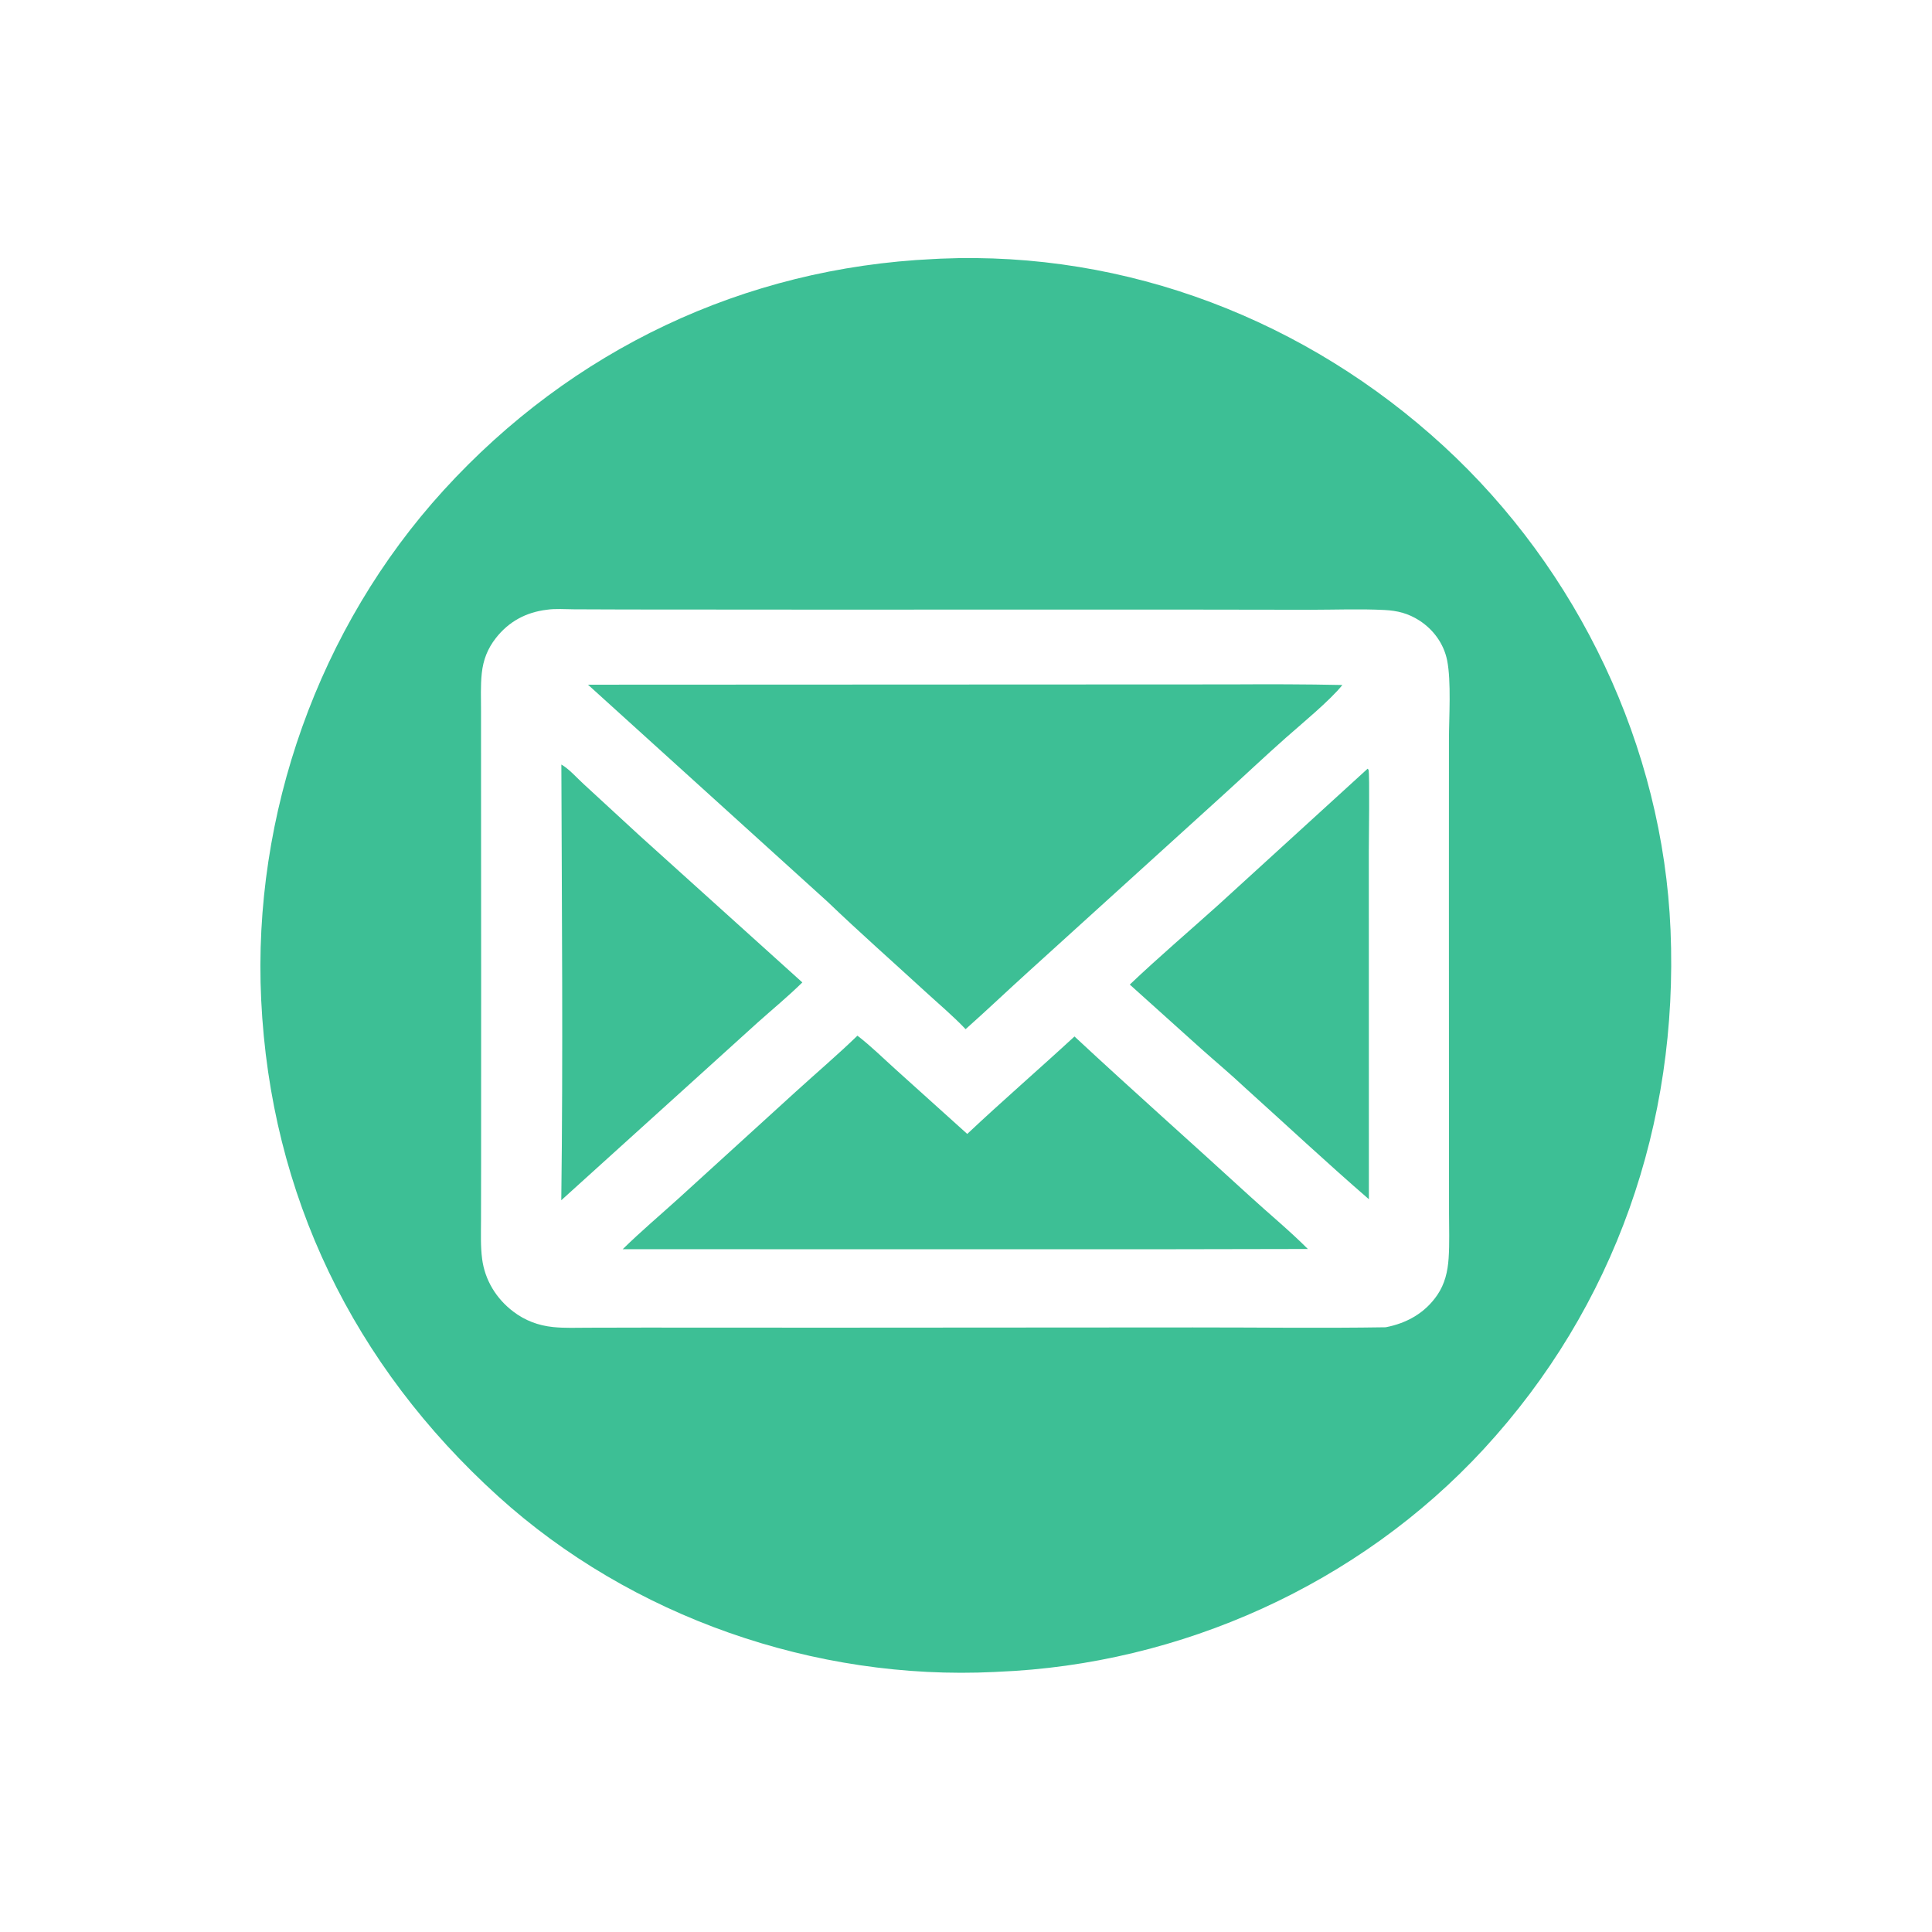
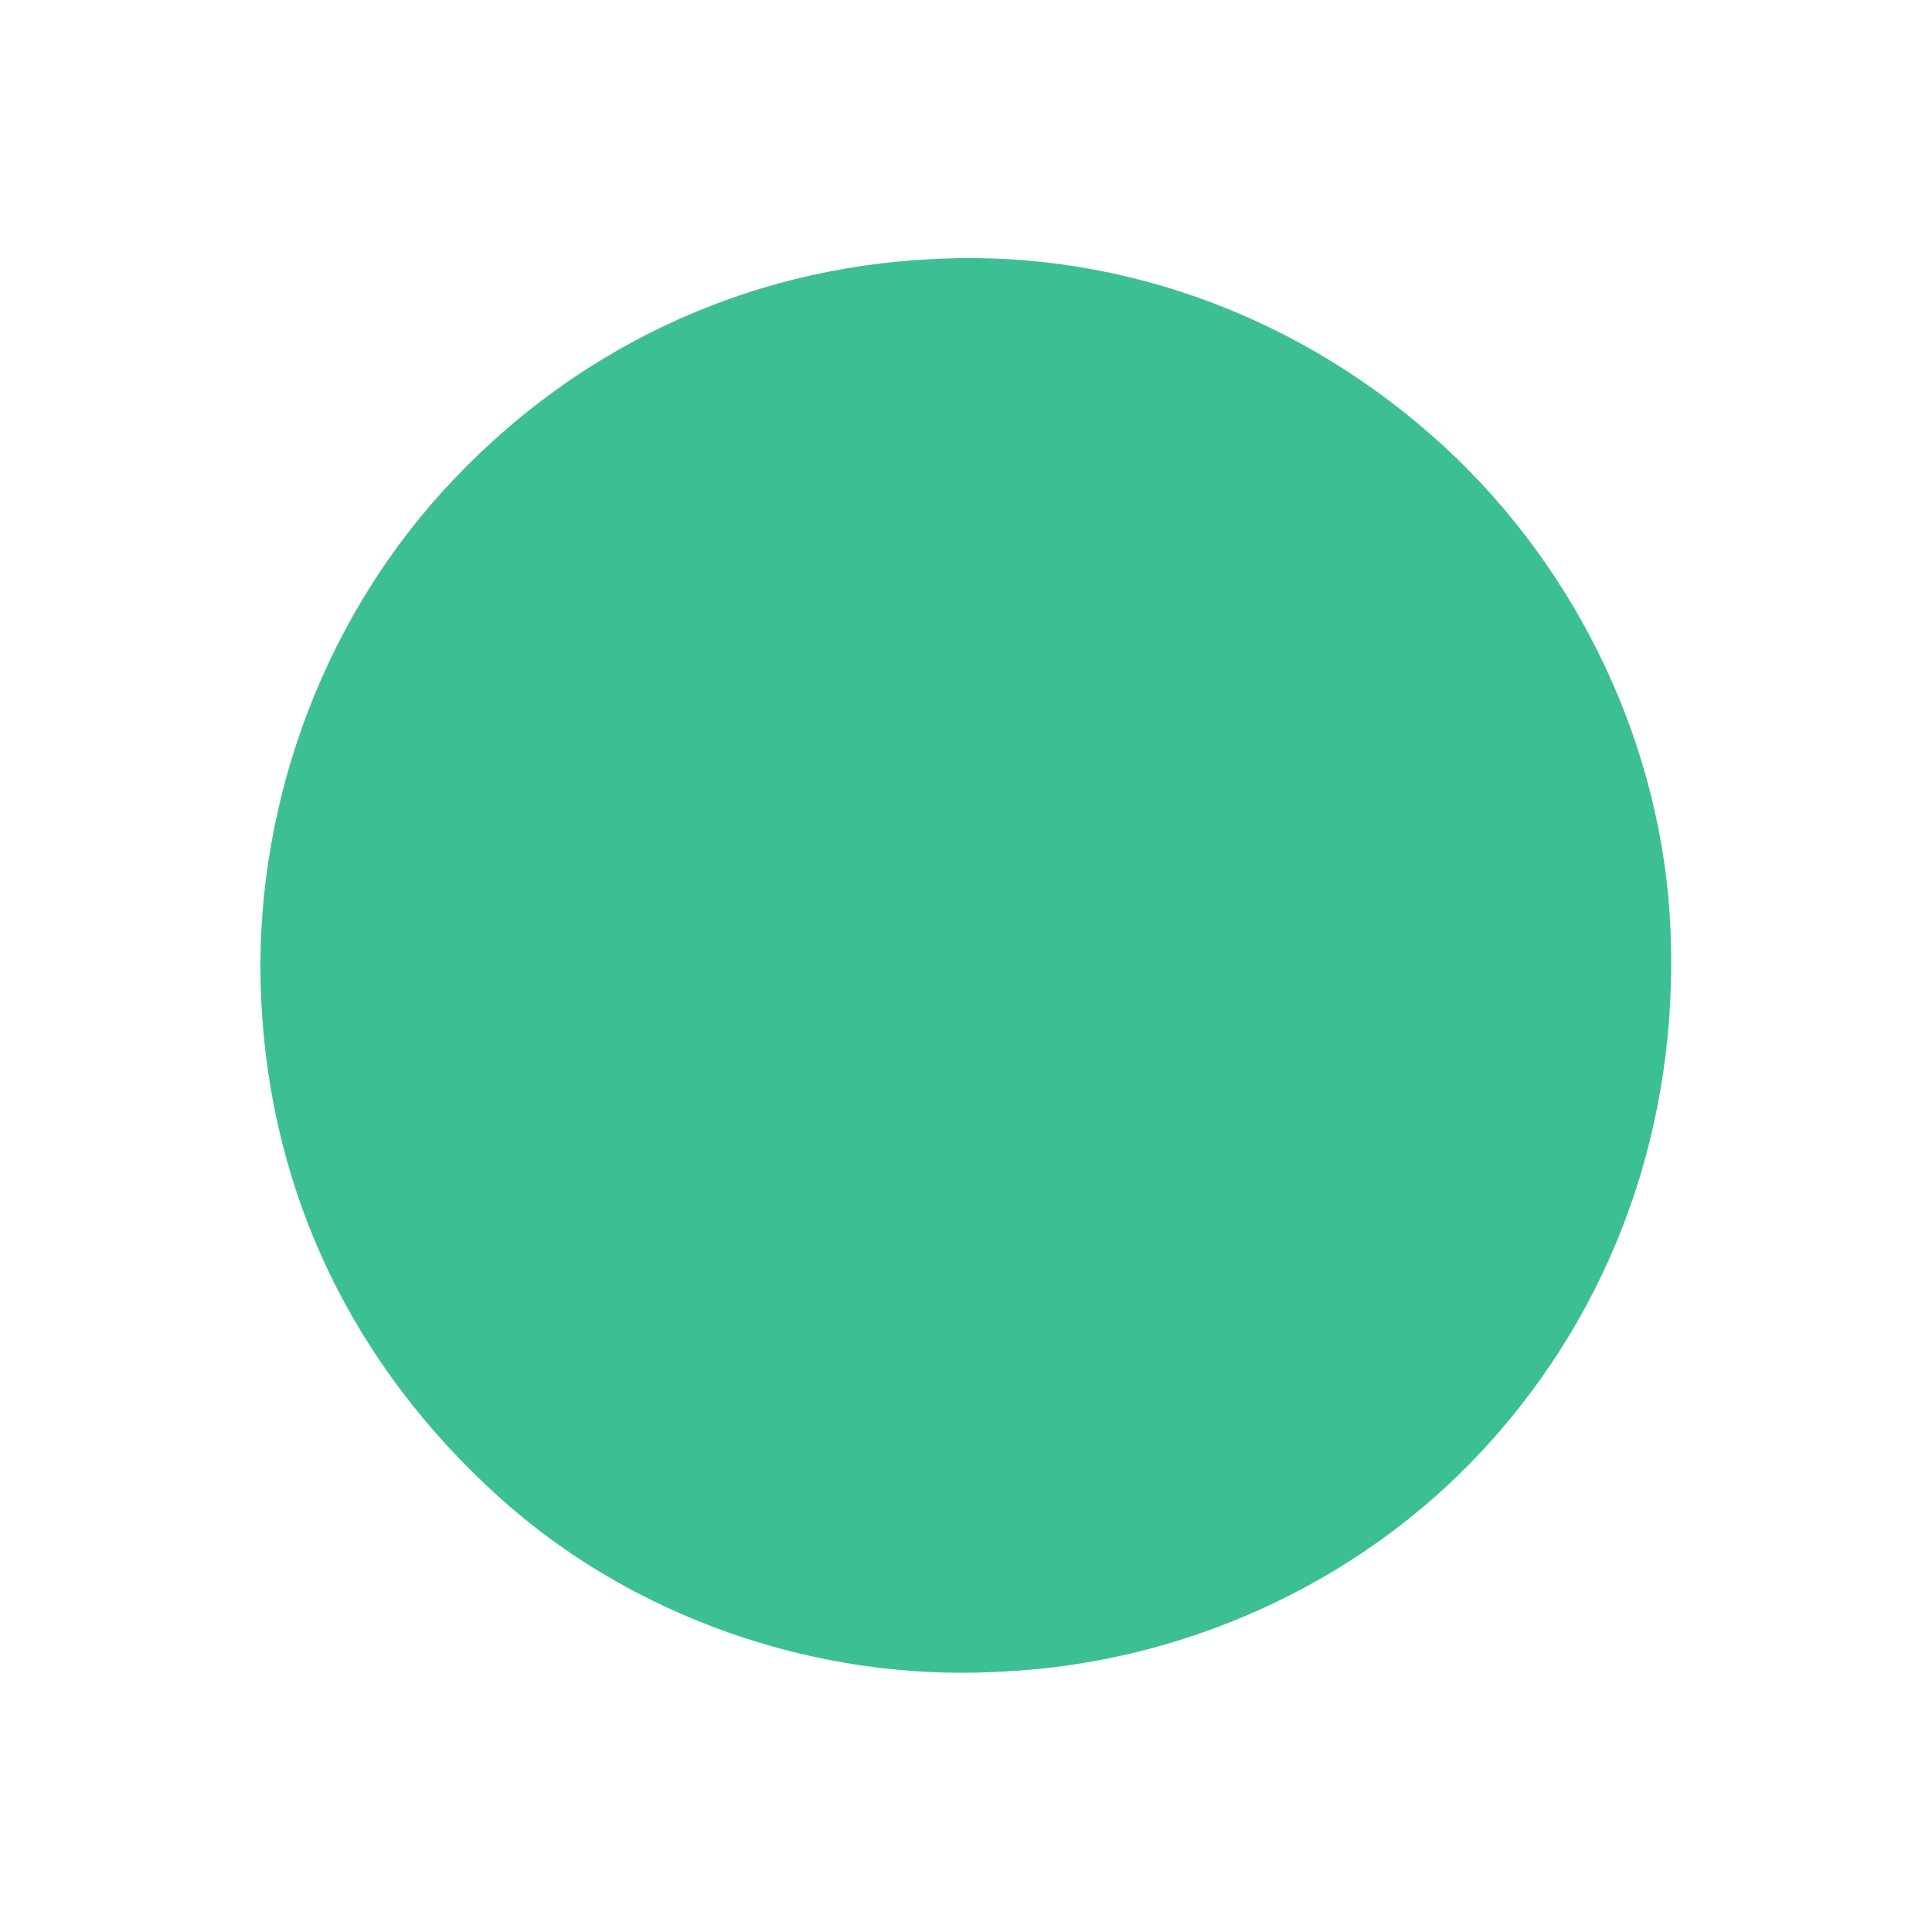
<svg xmlns="http://www.w3.org/2000/svg" width="1024" height="1024">
  <path fill="white" d="M0 0L1024 0L1024 1024L0 1024L0 0Z" />
  <path fill="#3DBF95" d="M494.866 137.287C496.103 137.199 497.34 137.146 498.579 137.094C597.46 132.91 692.604 169.752 765.17 236.448C836.575 302.077 881.398 395.951 885.425 493.063C889.664 595.258 856.01 692.599 786.379 768.072C720.344 839.646 625.836 882.223 528.714 886.094L527.117 886.183C431.988 890.838 334.662 857.104 263.941 792.989C187.356 723.556 143.402 633.482 138.434 529.915C133.729 431.809 168.872 332.487 235.173 259.807C303.067 185.38 394.276 141.964 494.866 137.287Z" />
-   <path fill="white" d="M289.798 323.183C294.337 322.496 299.612 322.933 304.211 322.945L332.044 323.047L428.157 323.112L627.588 323.091L694.78 323.189C707.756 323.183 720.908 322.658 733.858 323.313C740.713 323.659 746.457 325.129 752.253 328.855C759.728 333.659 765.236 341.187 767.005 349.969C769.253 361.125 767.99 380.09 767.973 392.093L767.948 471.685L767.982 600.623L768.018 643.072C768.023 650.982 768.335 659.05 767.797 666.94C767.317 673.983 765.793 680.533 761.762 686.431C755.258 695.947 745.571 701.356 734.429 703.482C700.407 704.031 666.313 703.541 632.283 703.57L438.899 703.689L341.748 703.648L311.811 703.711C305.656 703.722 299.298 703.995 293.172 703.369C285.31 702.566 278.278 699.922 271.977 695.119C262.992 688.269 257.009 678.498 255.536 667.25C254.66 660.561 254.934 653.708 254.946 646.978L254.997 617.214L255.017 516.971L254.962 409.43L254.956 376.851C254.956 370.24 254.648 363.406 255.353 356.83C256.111 349.772 258.407 343.836 262.785 338.226C269.64 329.443 278.799 324.511 289.798 323.183Z" />
  <path fill="#3DBF95" d="M724.871 407.429C725.035 407.638 725.277 407.806 725.365 408.058C726.023 409.94 725.492 446.128 725.5 451.134L725.534 635.609C703.273 616.349 681.68 596.149 659.807 576.435C652.321 569.39 644.44 562.813 636.766 555.979L598.813 521.844C613.978 507.414 630.088 493.714 645.661 479.699L724.871 407.429Z" />
-   <path fill="#3DBF95" d="M297.531 405.223C301.601 407.526 305.8 412.336 309.307 415.536L339.07 442.951L425.253 520.704C417.756 528.106 409.456 534.915 401.589 541.946L365.152 574.94L297.493 636.152C298.47 559.225 297.771 482.157 297.531 405.223Z" />
  <path fill="#3DBF95" d="M454.461 548.932C461.654 554.46 468.268 561.027 475.023 567.096L512.659 601.005C531.297 583.474 550.69 566.706 569.499 549.353C600.065 577.814 631.406 605.562 662.201 633.792C672.491 643.225 683.33 652.105 693.194 661.991L620.714 662.123L330.03 662.117C339.562 652.759 349.894 644.042 359.793 635.068L421.986 578.431C432.799 568.595 443.957 559.097 454.461 548.932Z" />
-   <path fill="#3DBF95" d="M652.344 362.749C672.069 362.634 691.763 362.634 711.485 363.069C704.856 371.336 689.944 383.574 681.584 390.977C670.398 400.882 659.536 411.156 648.477 421.206L545.068 515.022C533.922 525.115 523.033 535.485 511.795 545.48C505.067 538.391 497.365 531.943 490.161 525.323C472.996 509.55 455.468 494.104 438.65 477.967L311.642 362.9L652.344 362.749Z" />
</svg>